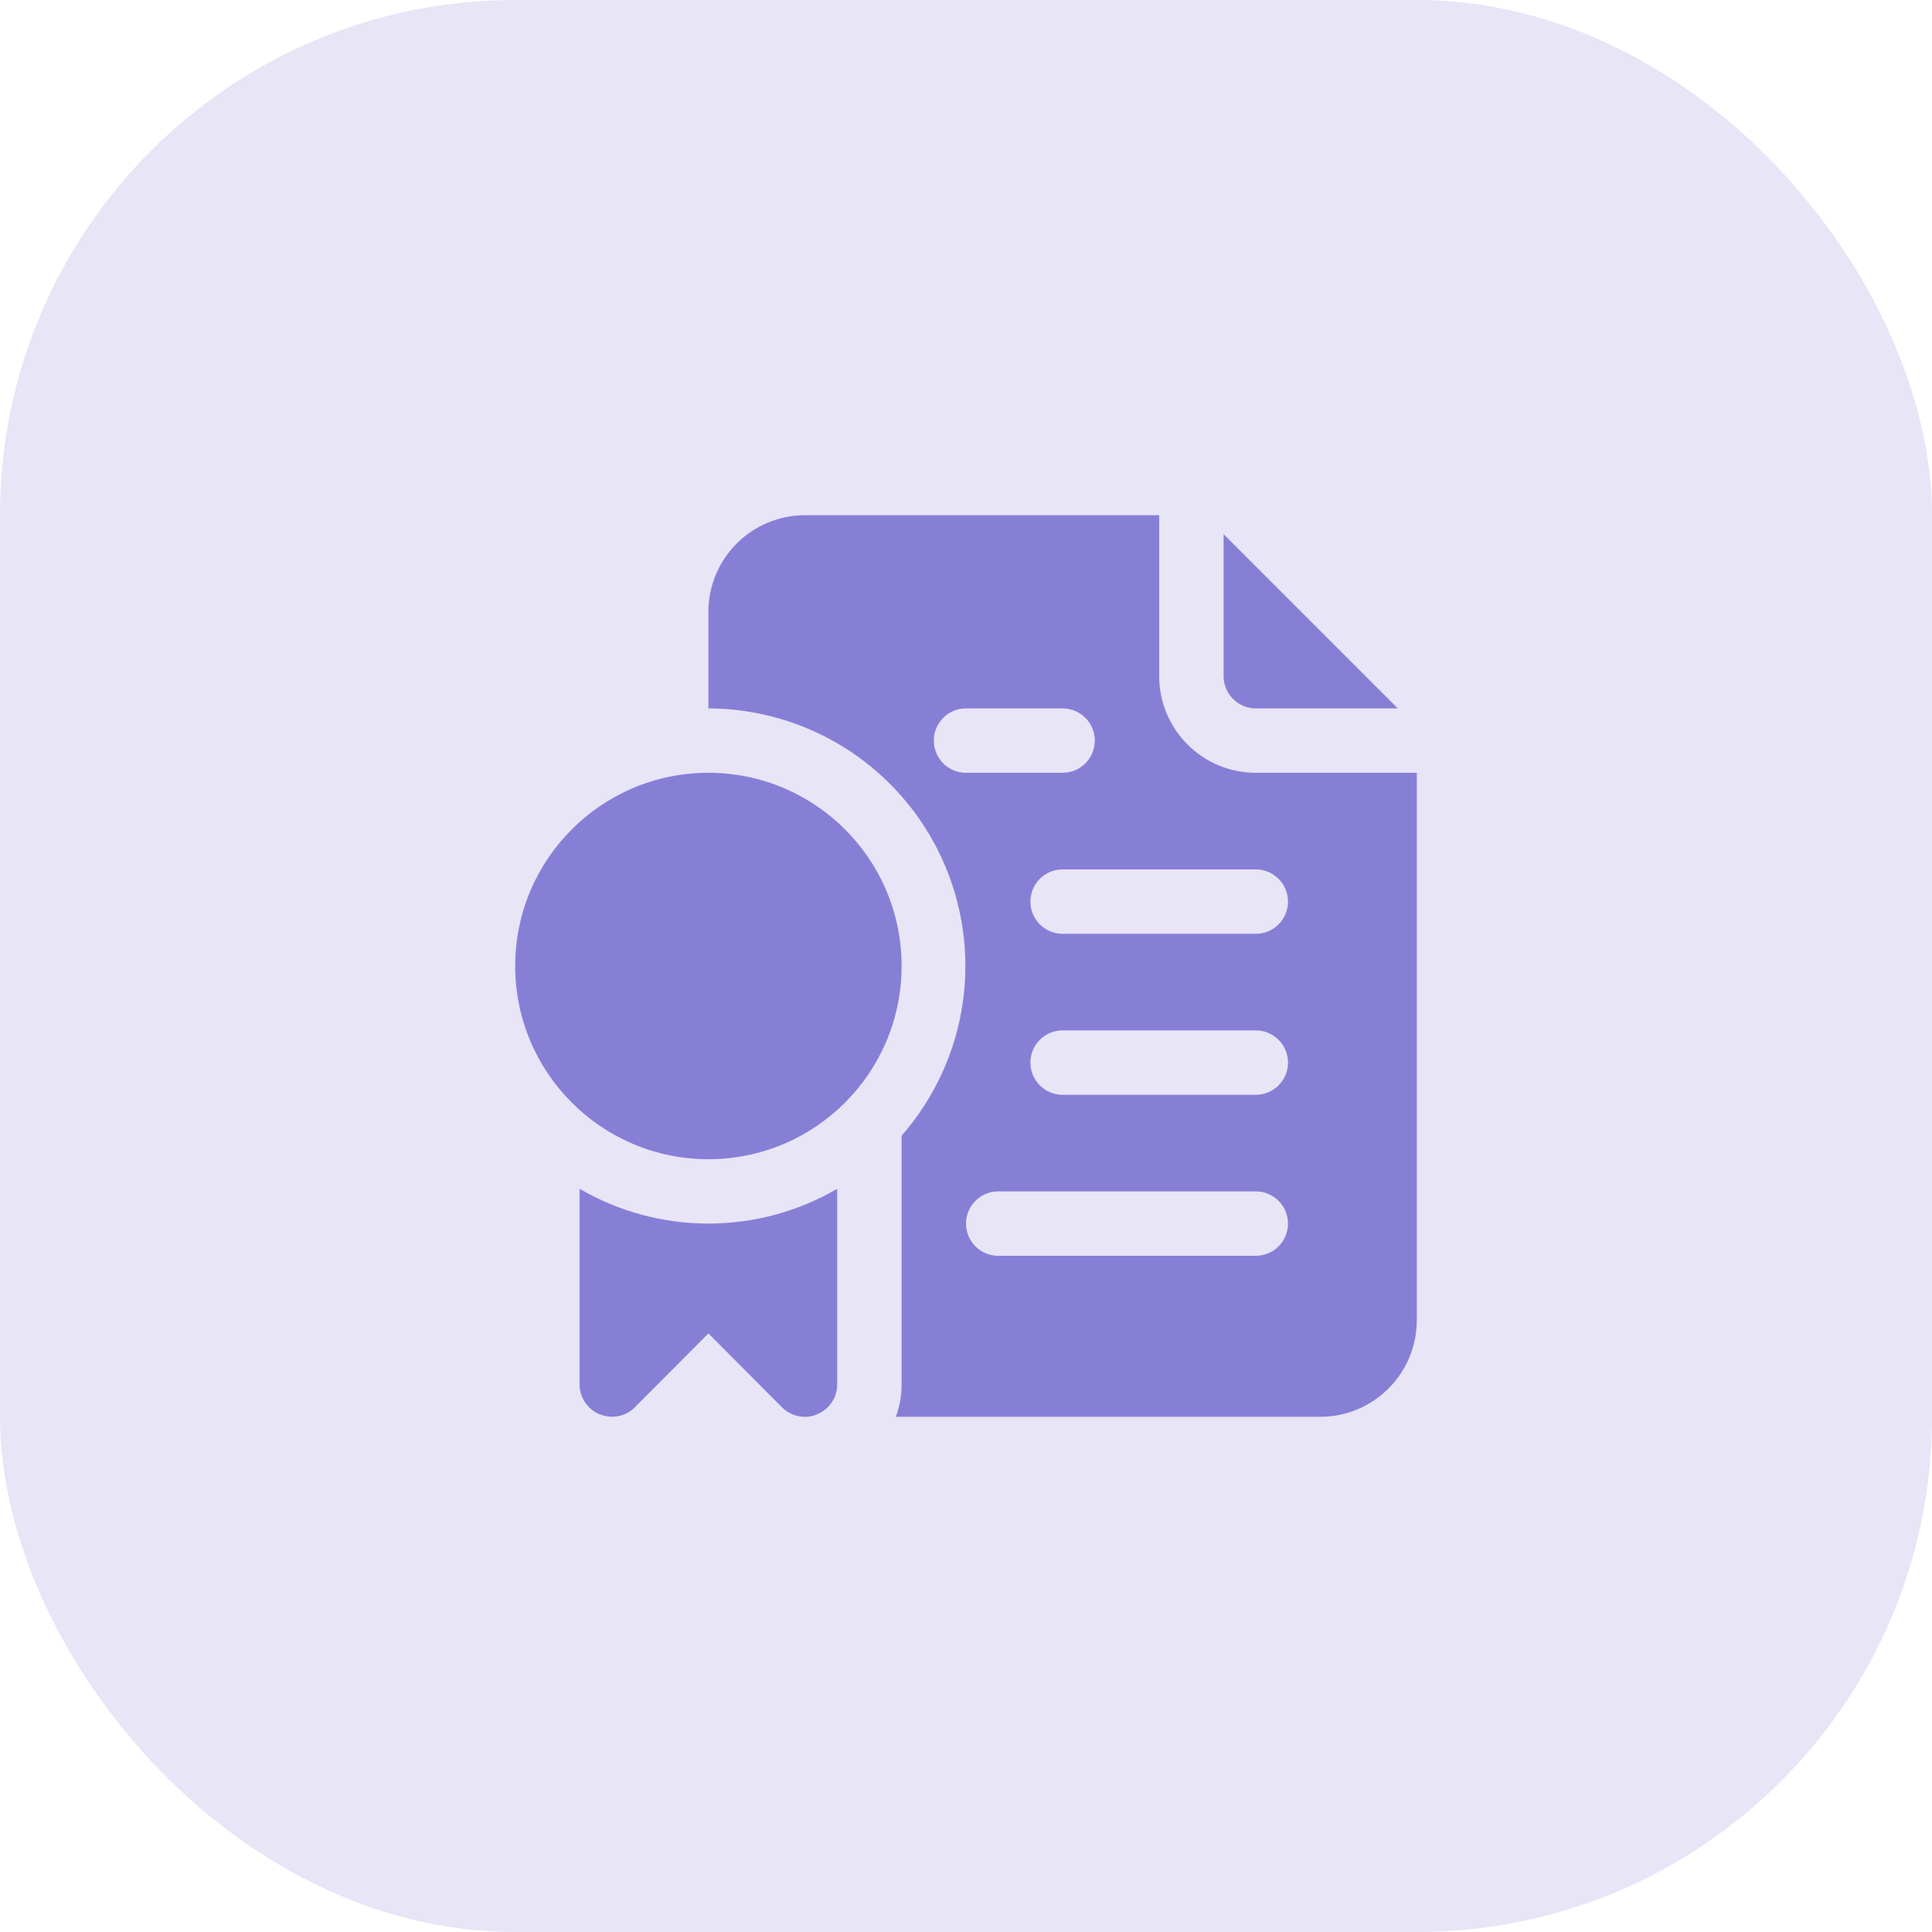
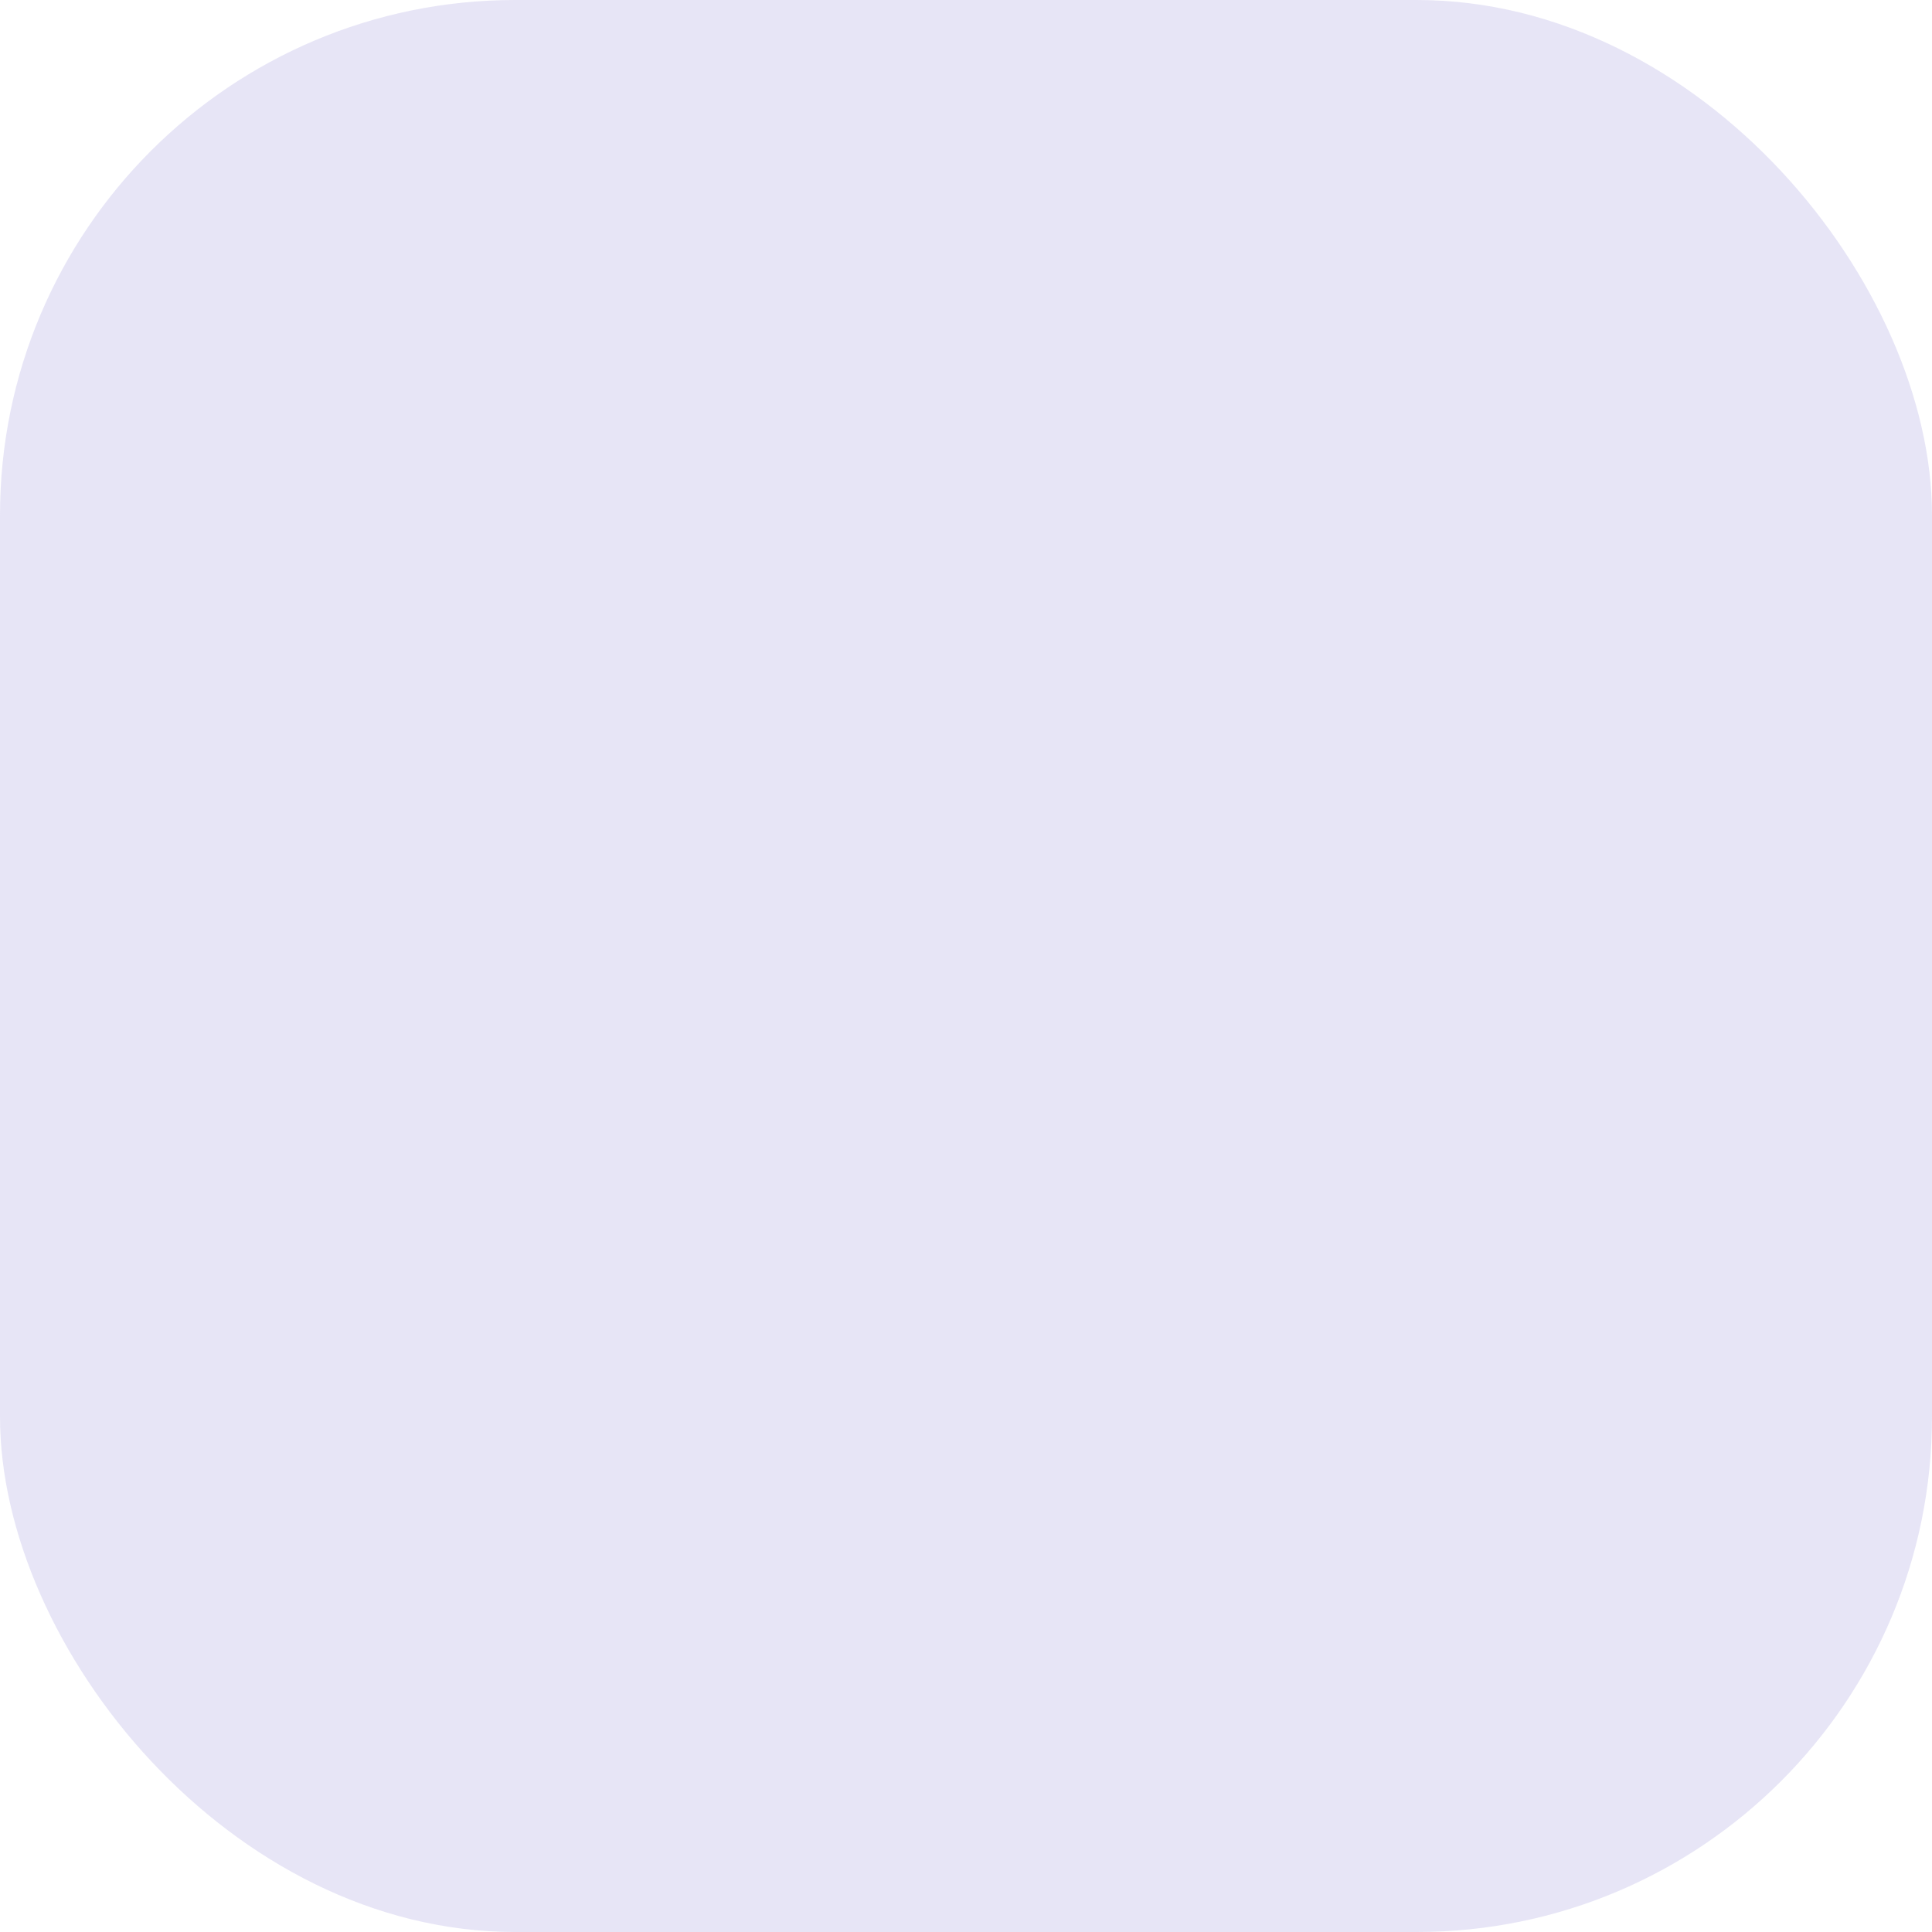
<svg xmlns="http://www.w3.org/2000/svg" width="60" height="60" viewBox="0 0 60 60" fill="none">
  <rect opacity="0.2" width="60" height="60" rx="16" fill="#877FD6" />
  <g clip-path="url(#clip0_416_151)">
    <path d="M39 22H43.41L38 16.59V21C38 21.265 38.105 21.52 38.293 21.707C38.48 21.895 38.735 22 39 22Z" fill="#877FD6" />
-     <path d="M39 24C38.204 24 37.441 23.684 36.879 23.121C36.316 22.559 36 21.796 36 21V16H25C24.204 16 23.441 16.316 22.879 16.879C22.316 17.441 22 18.204 22 19V22C23.535 22.004 25.038 22.449 26.327 23.283C27.616 24.117 28.638 25.305 29.271 26.704C29.903 28.103 30.12 29.655 29.895 31.174C29.669 32.693 29.012 34.115 28 35.27V43C28.001 43.342 27.94 43.68 27.82 44H41C41.796 44 42.559 43.684 43.121 43.121C43.684 42.559 44 41.796 44 41V24H39ZM29 23C29 22.735 29.105 22.48 29.293 22.293C29.48 22.105 29.735 22 30 22H33C33.265 22 33.52 22.105 33.707 22.293C33.895 22.48 34 22.735 34 23C34 23.265 33.895 23.52 33.707 23.707C33.52 23.895 33.265 24 33 24H30C29.735 24 29.48 23.895 29.293 23.707C29.105 23.52 29 23.265 29 23ZM39 39H31C30.735 39 30.48 38.895 30.293 38.707C30.105 38.52 30 38.265 30 38C30 37.735 30.105 37.48 30.293 37.293C30.48 37.105 30.735 37 31 37H39C39.265 37 39.52 37.105 39.707 37.293C39.895 37.48 40 37.735 40 38C40 38.265 39.895 38.52 39.707 38.707C39.52 38.895 39.265 39 39 39ZM39 34H33C32.735 34 32.48 33.895 32.293 33.707C32.105 33.52 32 33.265 32 33C32 32.735 32.105 32.48 32.293 32.293C32.48 32.105 32.735 32 33 32H39C39.265 32 39.52 32.105 39.707 32.293C39.895 32.48 40 32.735 40 33C40 33.265 39.895 33.52 39.707 33.707C39.52 33.895 39.265 34 39 34ZM39 29H33C32.735 29 32.48 28.895 32.293 28.707C32.105 28.52 32 28.265 32 28C32 27.735 32.105 27.48 32.293 27.293C32.48 27.105 32.735 27 33 27H39C39.265 27 39.52 27.105 39.707 27.293C39.895 27.48 40 27.735 40 28C40 28.265 39.895 28.52 39.707 28.707C39.52 28.895 39.265 29 39 29Z" fill="#877FD6" />
    <path d="M18 36.92V43C18.001 43.197 18.06 43.39 18.171 43.554C18.281 43.718 18.437 43.845 18.62 43.92C18.802 43.996 19.003 44.017 19.197 43.98C19.391 43.943 19.569 43.849 19.71 43.71L22 41.41L24.29 43.71C24.383 43.803 24.494 43.876 24.616 43.926C24.738 43.975 24.868 44.001 25 44C25.131 44.003 25.261 43.976 25.38 43.92C25.563 43.845 25.719 43.718 25.829 43.554C25.94 43.39 25.999 43.197 26 43V36.92C24.785 37.627 23.405 37.999 22 37.999C20.595 37.999 19.215 37.627 18 36.92Z" fill="#877FD6" />
    <path d="M22 36C25.314 36 28 33.314 28 30C28 26.686 25.314 24 22 24C18.686 24 16 26.686 16 30C16 33.314 18.686 36 22 36Z" fill="#877FD6" />
  </g>
  <defs>
    <clipPath id="clip0_416_151">
-       <rect width="28" height="28" fill="white" transform="translate(16 16)" />
-     </clipPath>
+       </clipPath>
  </defs>
</svg>